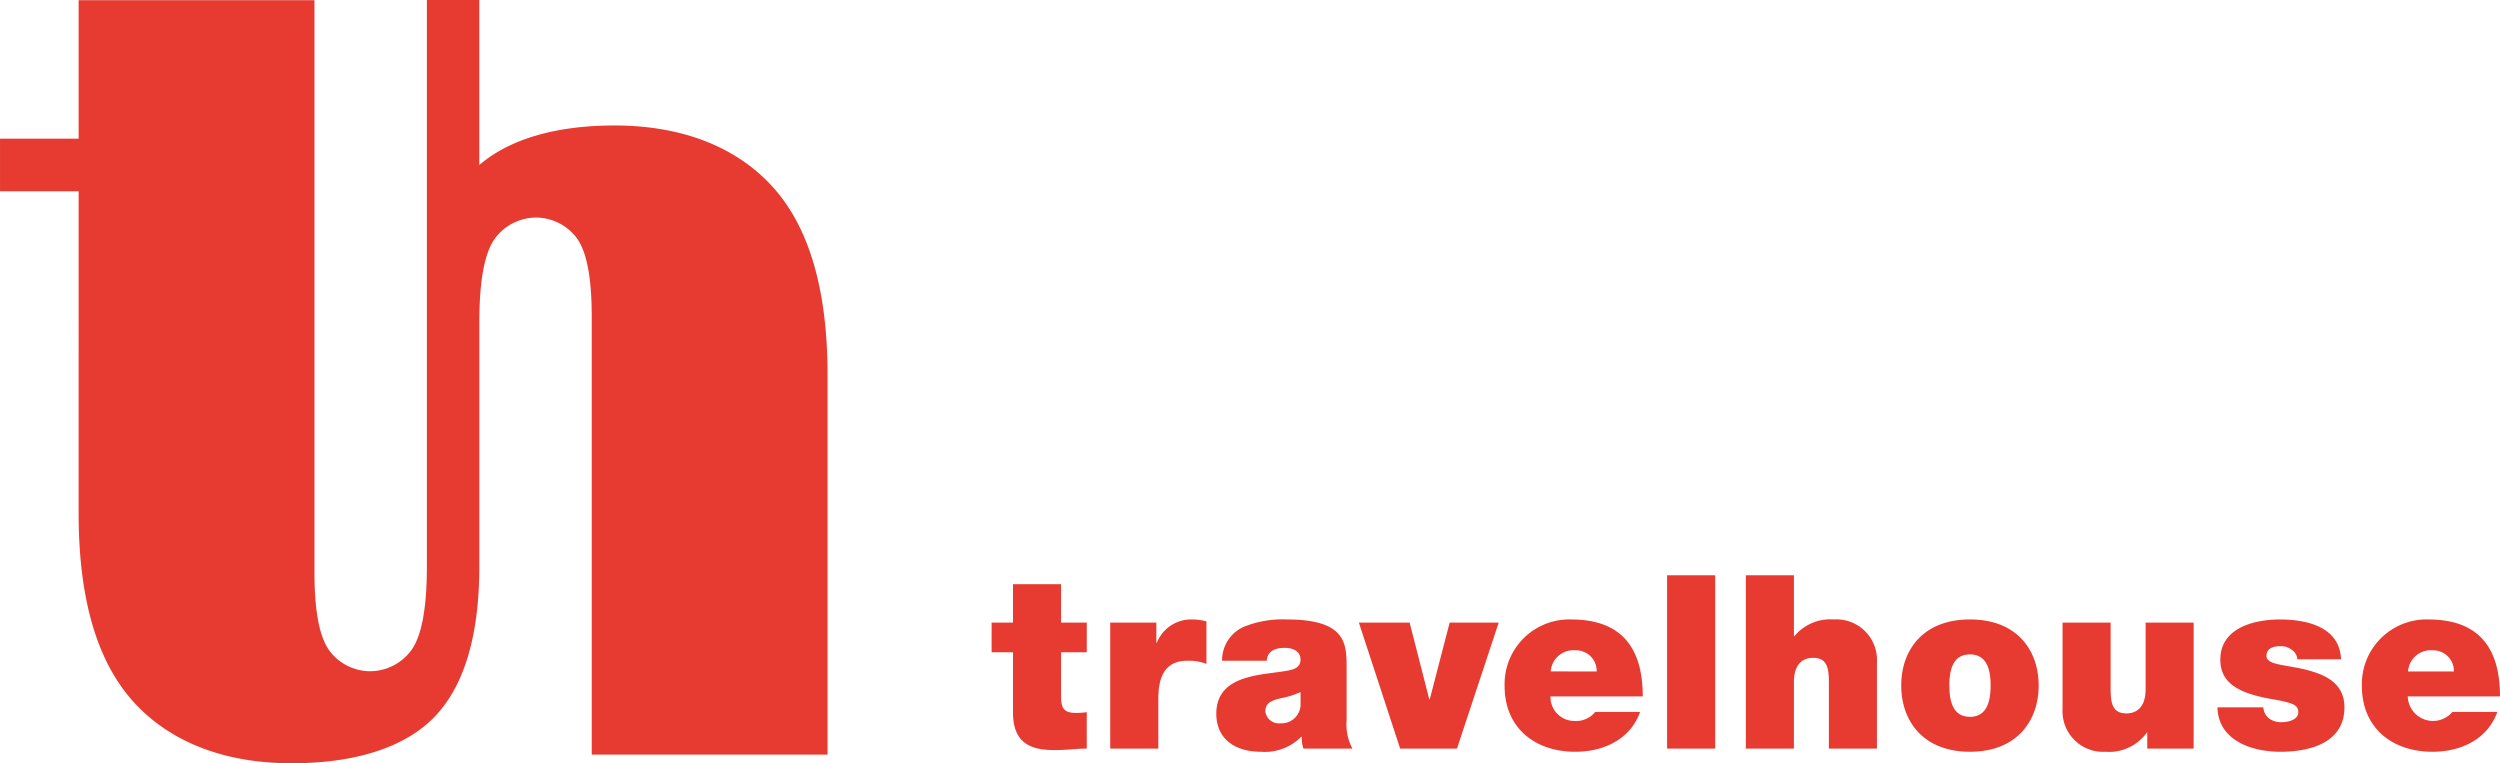
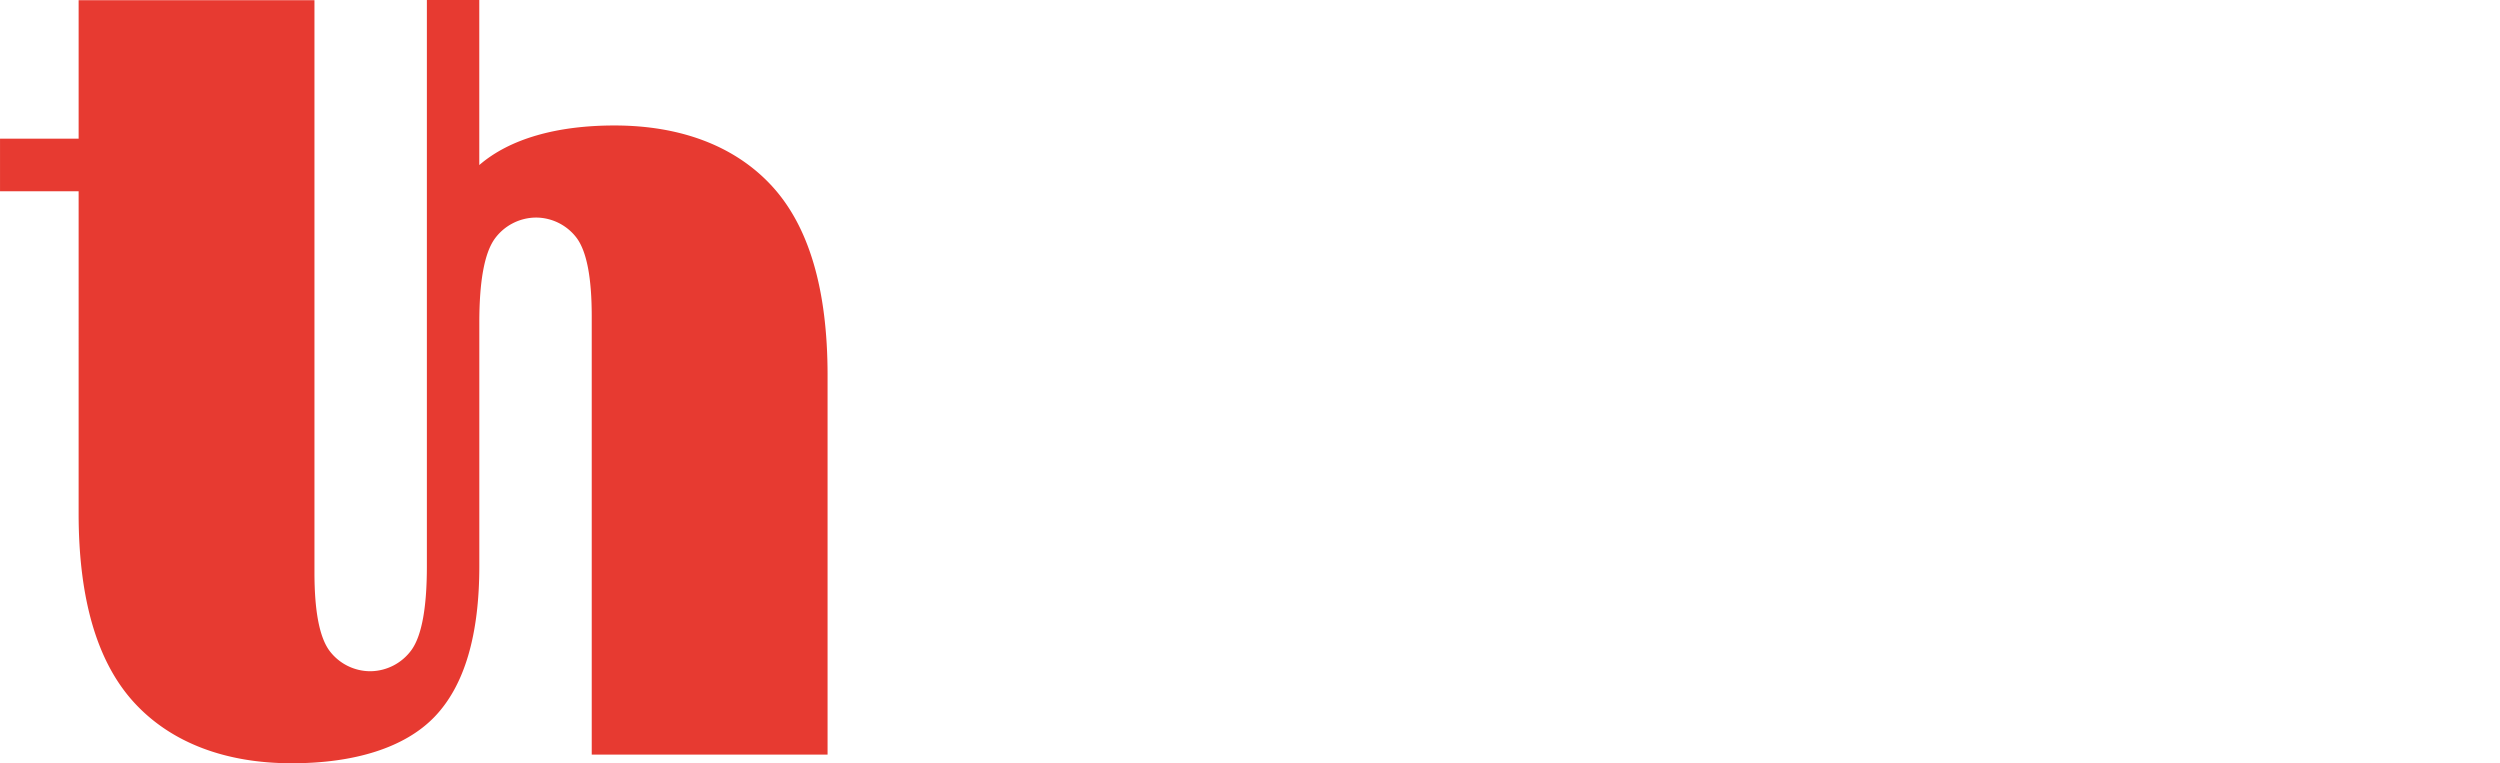
<svg xmlns="http://www.w3.org/2000/svg" width="267.144" height="81.558" viewBox="0 0 267.144 81.558">
  <defs>
    <clipPath id="clip-path">
      <path id="Pfad_117" data-name="Pfad 117" d="M0-8.242H88.432V-89.8H0Z" transform="translate(0 89.8)" fill="#E73A31" />
    </clipPath>
  </defs>
  <g id="Gruppe_1774" data-name="Gruppe 1774" transform="translate(-44.5 -6583.192)">
    <g id="Gruppe_999" data-name="Gruppe 999" transform="translate(44.5 6583.192)">
      <g id="Gruppe_994" data-name="Gruppe 994" transform="translate(0)" clip-path="url(#clip-path)">
        <g id="Gruppe_993" data-name="Gruppe 993" transform="translate(0 0)">
          <path id="Pfad_116" data-name="Pfad 116" d="M-6.39-8.149V-55q0-6.186-1.609-8.359a5.464,5.464,0,0,0-4.361-2.18,5.491,5.491,0,0,0-4.432,2.318q-1.613,2.319-1.61,8.923v25.022l0,0v.975q0,11.1-4.76,16.086c-3.177,3.324-8.566,4.989-15.288,4.989-7,0-12.849-2.153-16.815-6.464s-5.954-11.052-5.954-20.232V-68.348h-8.4v-5.621h8.4v-14.8h25.2V-27.6q0,6.186,1.61,8.359a5.463,5.463,0,0,0,4.361,2.18,5.491,5.491,0,0,0,4.432-2.318q1.613-2.319,1.61-8.923V-88.787h5.6v17.638c3.244-2.806,8.272-4.23,14.448-4.23,7,0,12.849,2.152,16.816,6.464s5.954,11.051,5.954,20.231V-8.149Z" transform="translate(69.621 88.787)" fill="#E73A31" />
        </g>
      </g>
    </g>
    <g id="Gruppe_1380" data-name="Gruppe 1380" transform="translate(150.461 6644.664)">
      <g id="Gruppe_1381" data-name="Gruppe 1381" transform="translate(0 0)">
        <g id="Gruppe_1378" data-name="Gruppe 1378" transform="translate(0 0)">
-           <path id="Pfad_229" data-name="Pfad 229" d="M46.927,3.769c0-5.241-2.309-8.224-7.652-8.224a6.91,6.91,0,0,0-7.107,7.107c0,4.487,3.24,7.03,7.546,7.03,3.061,0,5.89-1.347,6.927-4.252h-4.8a2.708,2.708,0,0,1-4.774-1.66ZM42,1.1H37.1a2.435,2.435,0,0,1,2.645-2.259A2.211,2.211,0,0,1,42,1.1M21.976-.563c0-.885.83-1.038,1.557-1.038a1.8,1.8,0,0,1,1.141.389A1.3,1.3,0,0,1,25.27-.2h4.671C29.812-3.65,26.308-4.455,23.4-4.455c-2.7,0-6.358.882-6.358,4.282,0,2.307,1.584,3.554,5.5,4.227,2.388.415,2.828.649,2.828,1.426s-1.062,1.038-1.738,1.038a2.122,2.122,0,0,1-1.374-.389,1.637,1.637,0,0,1-.622-1.191h-4.9c.076,3.473,3.554,4.744,6.718,4.744,3.27,0,6.85-1.011,6.85-4.744,0-2.206-1.508-3.218-3.218-3.764C25.374.6,23.43.5,22.572.137c-.286-.13-.6-.31-.6-.7M9.237,9.346h4.954V-4.12H9.058V2.99c0,2.153-1.168,2.593-2.05,2.593-1.507,0-1.687-1.089-1.687-2.647V-4.12H.184V5.116A4.334,4.334,0,0,0,4.8,9.681a4.936,4.936,0,0,0,4.386-2.05h.049ZM-2.371,2.6c0-3.736-2.285-7.056-7.343-7.056S-17.056-1.134-17.056,2.6s2.285,7.08,7.343,7.08S-2.371,6.338-2.371,2.6m-5.136,0c0,1.428-.26,3.348-2.206,3.348s-2.2-1.92-2.2-3.348.26-3.321,2.2-3.321S-7.507,1.173-7.507,2.6M-24.788,9.346h5.135V.11a4.333,4.333,0,0,0-4.616-4.565,4.965,4.965,0,0,0-4.205,1.79h-.049V-9.177h-5.138V9.346h5.138V2.239c0-2.153,1.167-2.594,2.048-2.594,1.505,0,1.687,1.088,1.687,2.645Zm-17.287,0h5.138V-9.177h-5.138ZM-54.533,3.769h9.857c0-5.241-2.308-8.224-7.652-8.224a6.912,6.912,0,0,0-7.11,7.107c0,4.487,3.243,7.03,7.55,7.03,3.061,0,5.888-1.347,6.927-4.252h-4.8a2.574,2.574,0,0,1-2.153.958,2.547,2.547,0,0,1-2.621-2.618m.025-2.672a2.435,2.435,0,0,1,2.645-2.259A2.212,2.212,0,0,1-49.6,1.1ZM-64.531,9.346-60.069-4.12H-65.31l-2.126,8.2h-.052l-2.1-8.2h-5.423L-70.6,9.346Zm-16.405,0H-75.7a5.441,5.441,0,0,1-.622-3.008V.811c0-2.594.052-5.266-6.382-5.266a11.062,11.062,0,0,0-4.592.779A3.9,3.9,0,0,0-89.626-.044h4.774c.027-.571.337-1.377,1.92-1.377.832,0,1.687.339,1.687,1.247,0,.855-.7,1.062-1.4,1.192-2.623.492-7.6.339-7.6,4.59,0,2.828,2.153,4.073,4.747,4.073a5.466,5.466,0,0,0,4.332-1.607h.054a3.571,3.571,0,0,0,.179,1.271m-.309-4.8a2.038,2.038,0,0,1-2.153,2.1A1.479,1.479,0,0,1-85.008,5.4c0-.909.6-1.195,1.739-1.454A8.757,8.757,0,0,0-81.245,3.3ZM-93.327-.044A5.214,5.214,0,0,1-91.3.292V-4.249a5.882,5.882,0,0,0-1.508-.206A3.938,3.938,0,0,0-96.6-1.964h-.052V-4.12h-4.929V9.346h5.138V4.029c0-2.881,1.089-4.073,3.112-4.073M-107.382,9.5c1.088,0,2.256-.157,3.294-.157V5.454a8.783,8.783,0,0,1-1.168.079c-1.3,0-1.581-.546-1.581-1.79V-.953h2.75V-4.12h-2.75v-4.1h-5.136v4.1h-2.283V-.953h2.283V5.479c0,3.683,2.412,4.023,4.592,4.023" transform="translate(114.256 9.177)" fill="#E73A31" />
-         </g>
+           </g>
      </g>
    </g>
  </g>
</svg>